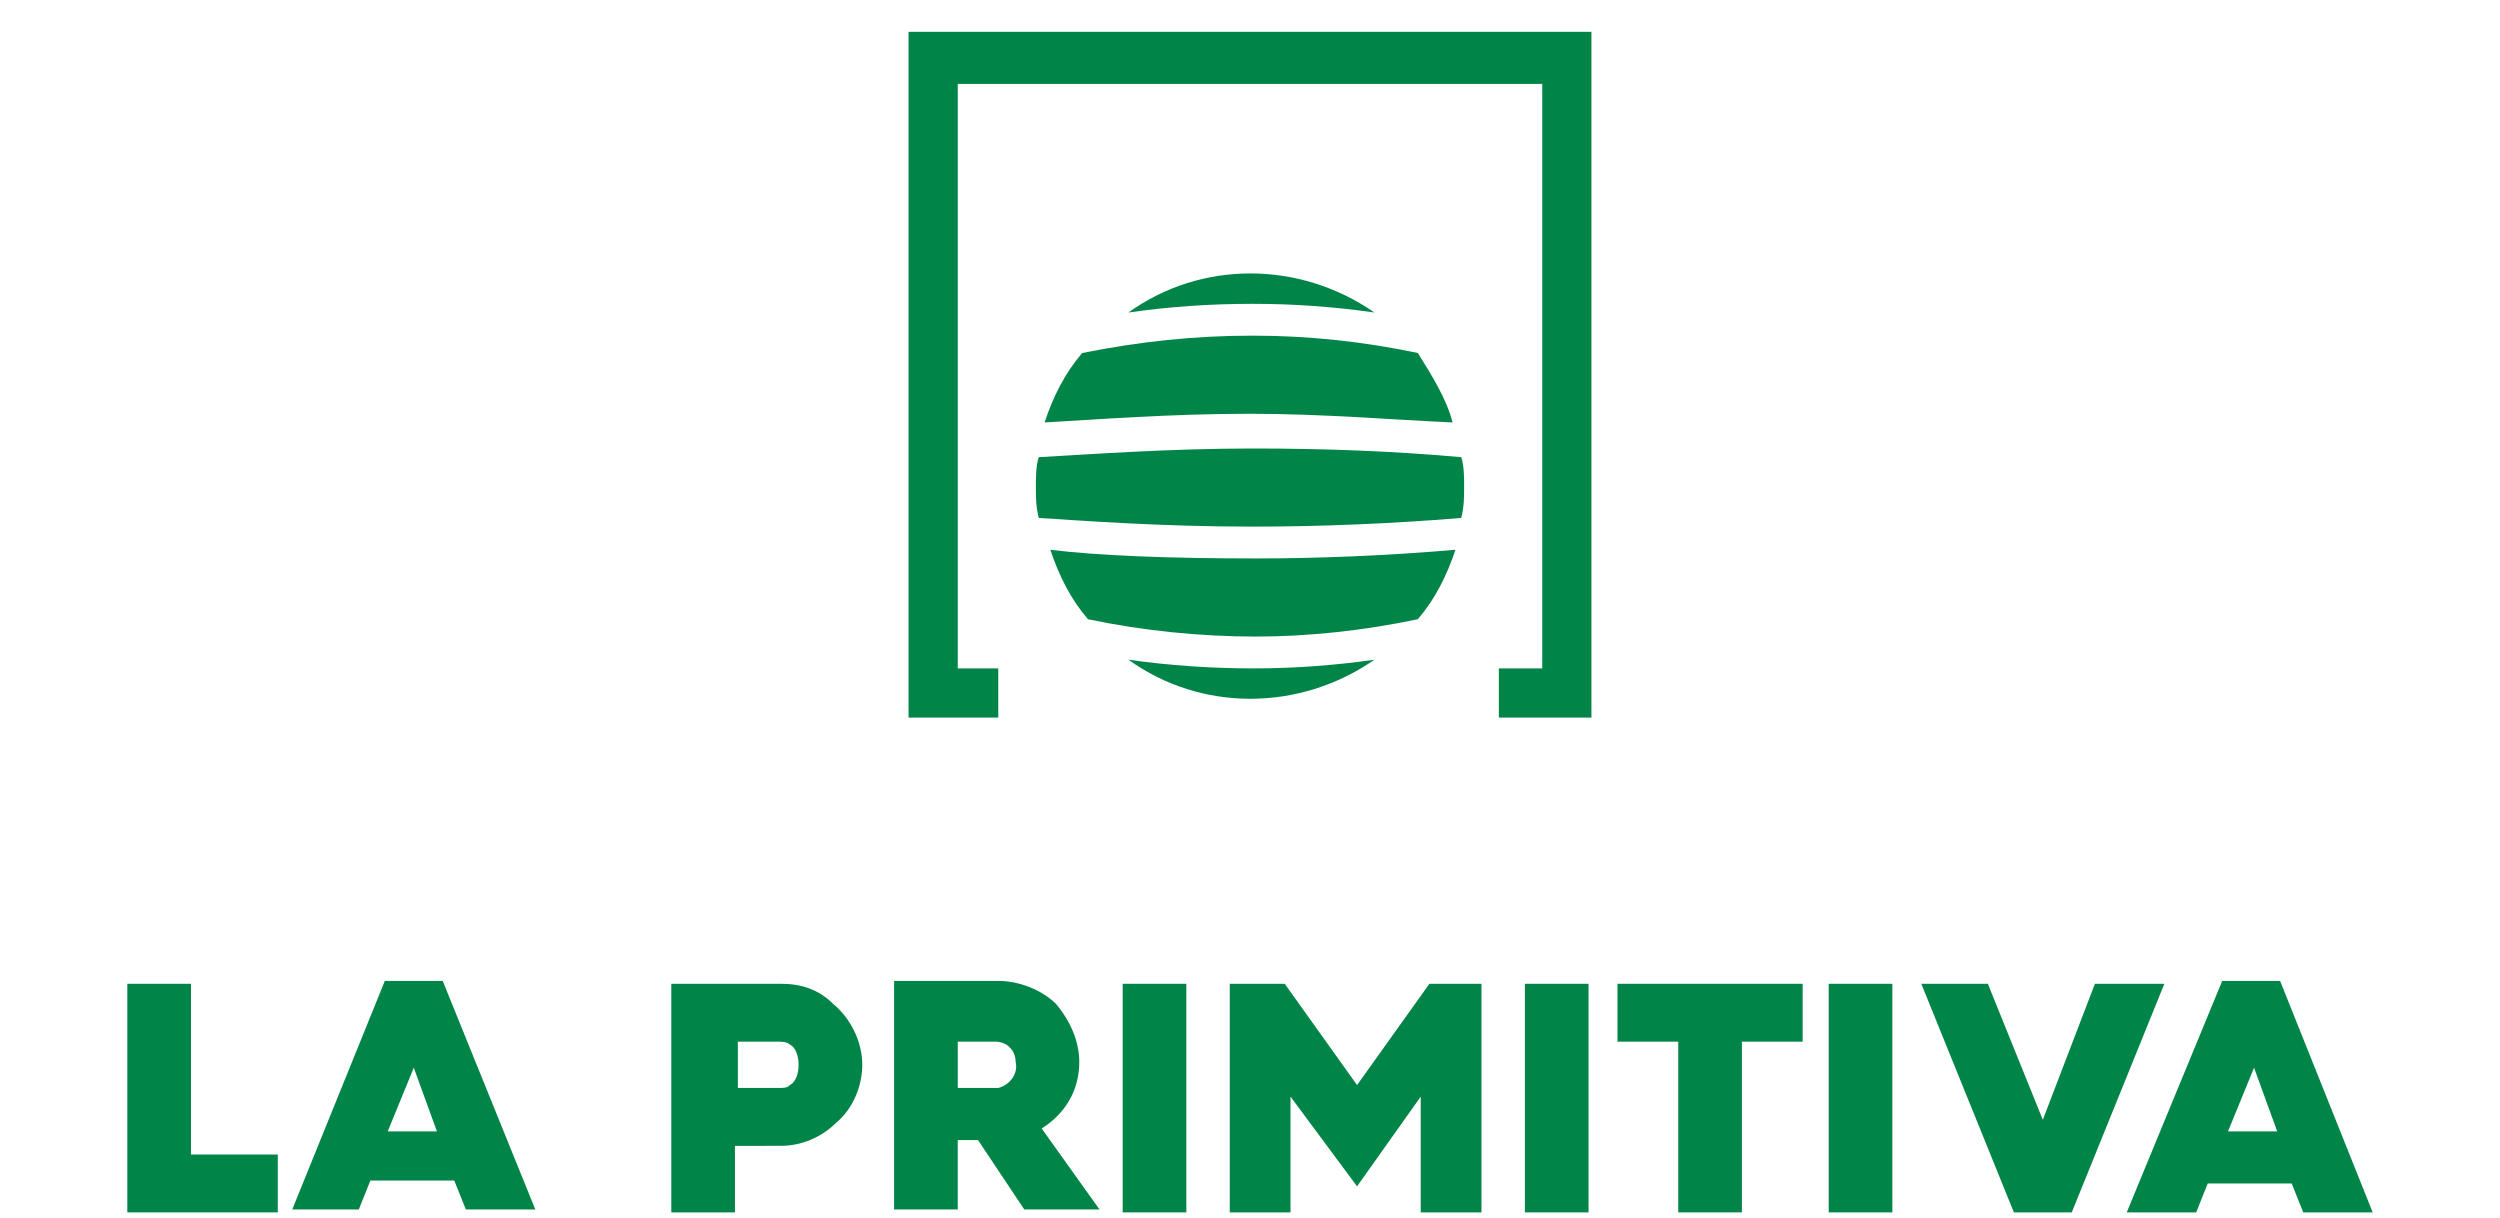
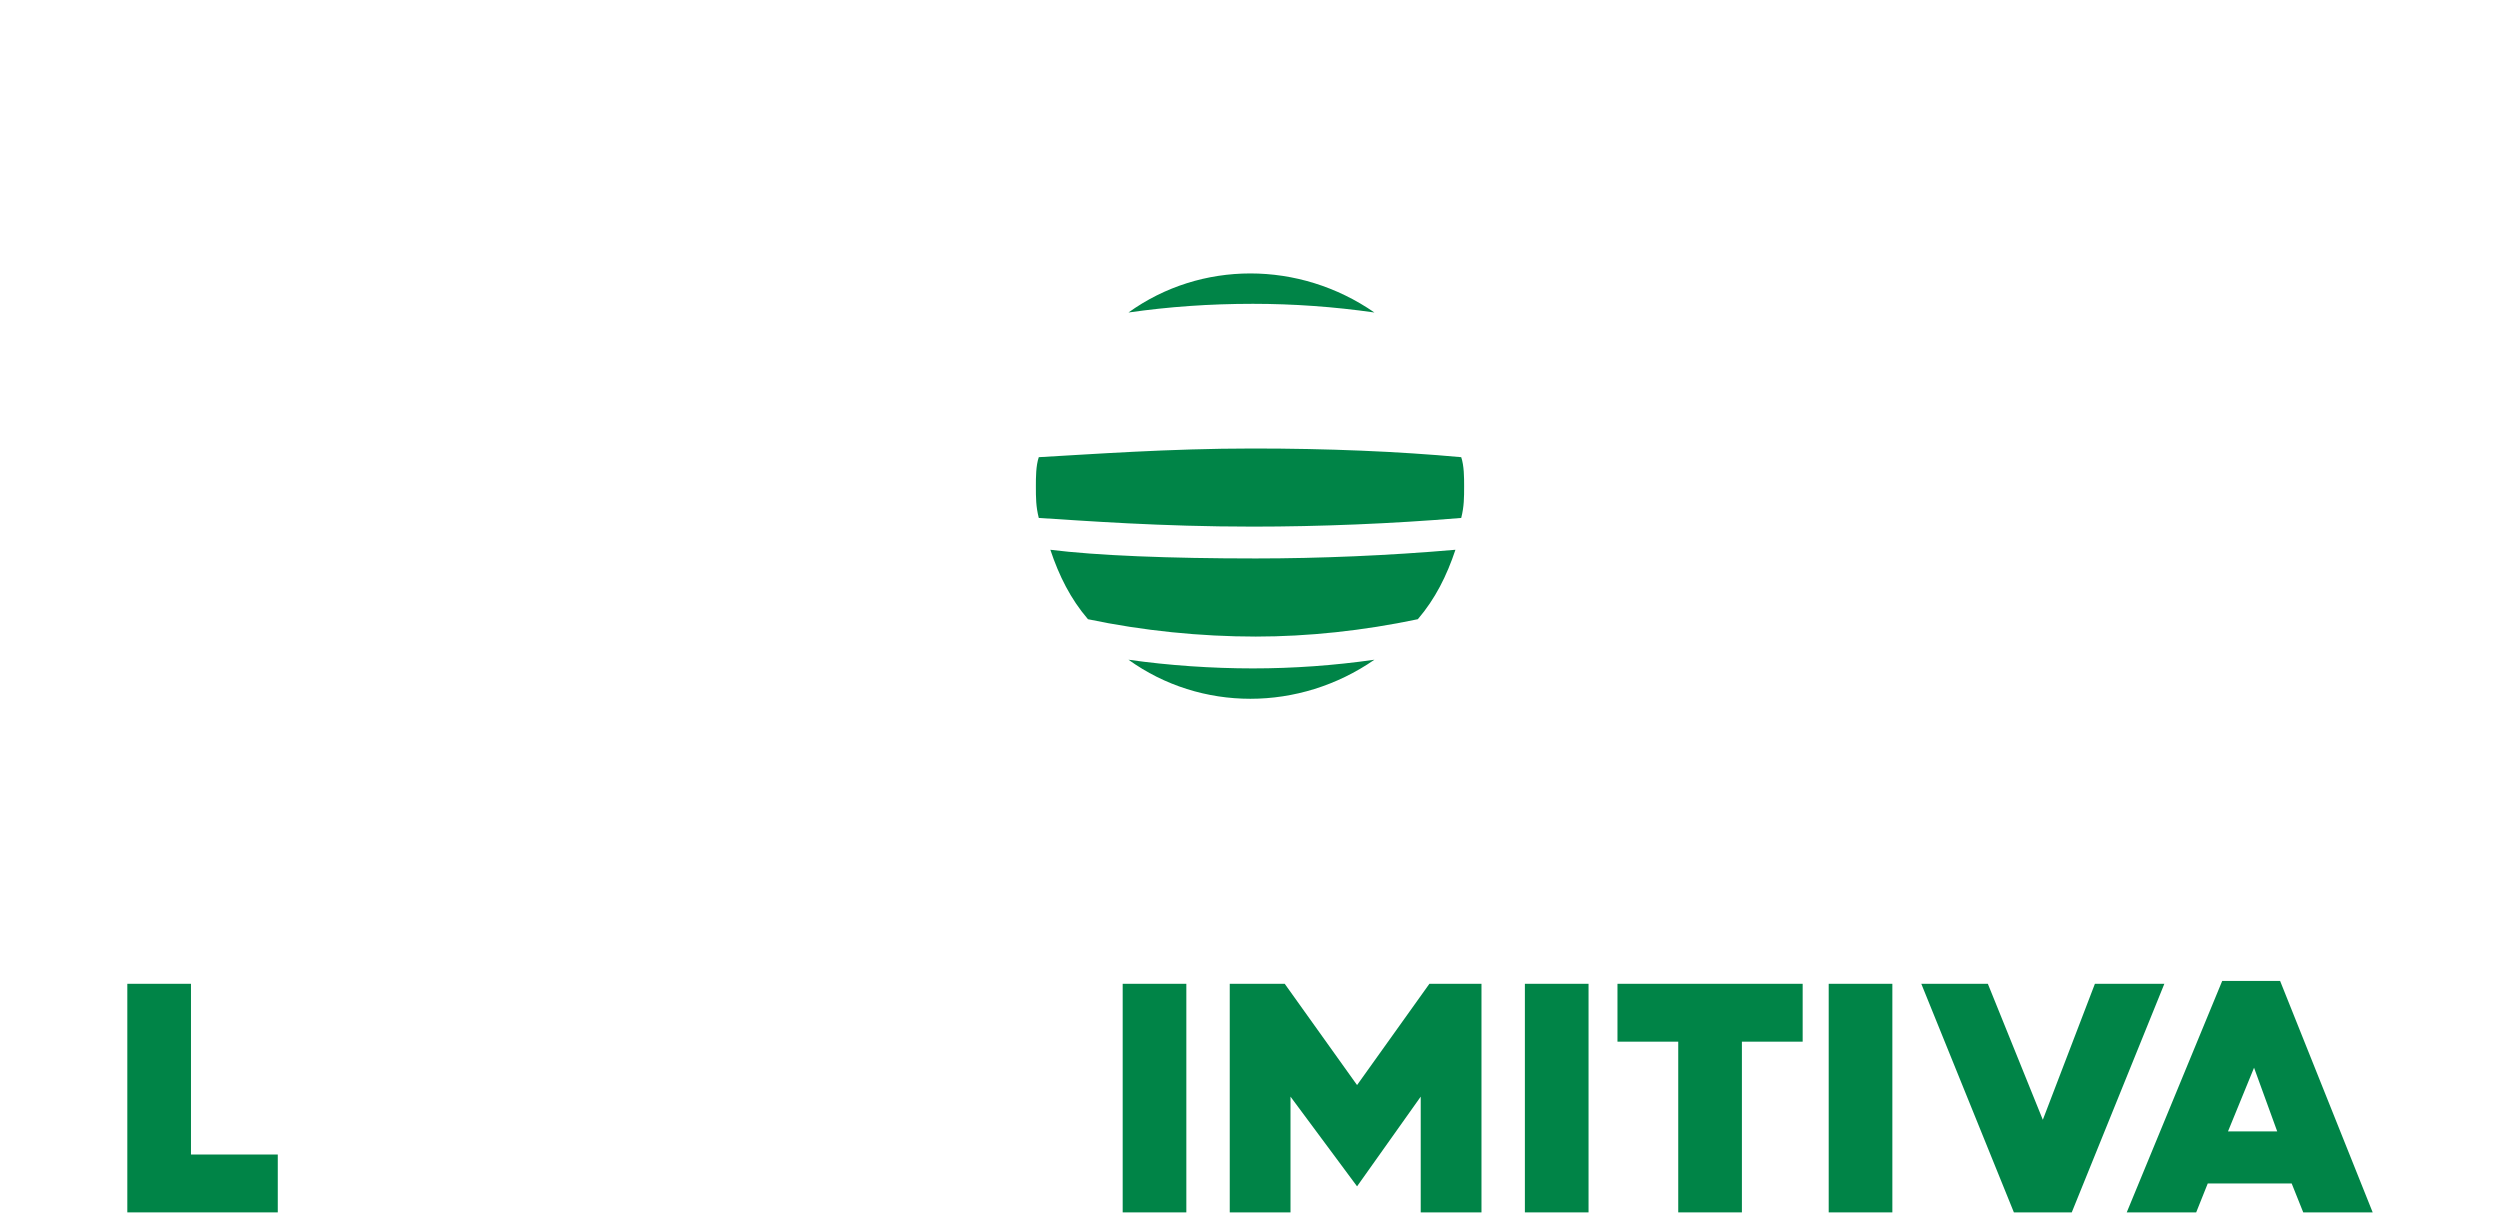
<svg xmlns="http://www.w3.org/2000/svg" xmlns:xlink="http://www.w3.org/1999/xlink" version="1.1" id="Capa_1" x="0px" y="0px" viewBox="0 0 86.4 42.1" style="enable-background:new 0 0 86.4 42.1;" xml:space="preserve">
  <style type="text/css">
	.st0{fill:#008447;}
	.st1{clip-path:url(#SVGID_2_);}
</style>
  <title>logoPrimitivaElementoDestacado_topaz</title>
  <polygon class="st0" points="6.6,34 4.4,34 4.4,41.9 9.6,41.9 9.6,39.9 6.6,39.9 " />
-   <path class="st0" d="M15.1,39.1h-1.7l0.9-2.2L15.1,39.1z M13.3,33.9l-3.2,7.9h2.3l0.4-1h2.9l0.4,1h2.4l-3.2-7.9H13.3z" />
  <g>
    <defs>
      <rect id="SVGID_1_" x="-10.6" y="-8.4" width="107.6" height="61.1" />
    </defs>
    <clipPath id="SVGID_2_">
      <use xlink:href="#SVGID_1_" style="overflow:visible;" />
    </clipPath>
    <g class="st1">
-       <path class="st0" d="M25.5,36h1.4c0.1,0,0.3,0,0.4,0.1c0.2,0.1,0.3,0.4,0.3,0.7s-0.1,0.6-0.3,0.7c-0.1,0.1-0.2,0.1-0.4,0.1h-1.4    V36z M28.8,34.7C28.3,34.2,27.7,34,27,34h-3.8v7.9h2.2v-2.3H27c0.7,0,1.4-0.3,1.9-0.8c0.6-0.5,0.9-1.3,0.9-2    C29.8,36,29.4,35.2,28.8,34.7" />
-       <path class="st0" d="M33.1,36h1.3c0.4,0,0.7,0.3,0.7,0.7c0,0,0,0,0,0c0.1,0.4-0.2,0.8-0.6,0.9c-0.1,0-0.2,0-0.3,0h-1.1V36z     M37.3,36.7c0-0.7-0.3-1.4-0.8-2c-0.5-0.5-1.3-0.8-2-0.8h-3.6v7.9h2.2v-2.4h0.7l1.6,2.4H38L36,39C36.8,38.5,37.3,37.7,37.3,36.7" />
      <rect x="38.8" y="34" class="st0" width="2.2" height="7.9" />
      <polygon class="st0" points="46.9,37.5 44.4,34 42.5,34 42.5,41.9 44.6,41.9 44.6,37.9 46.9,41 49.1,37.9 49.1,41.9 51.2,41.9     51.2,34 49.4,34   " />
      <rect x="52.7" y="34" class="st0" width="2.2" height="7.9" />
      <polygon class="st0" points="55.9,36 58,36 58,41.9 60.2,41.9 60.2,36 62.3,36 62.3,34 55.9,34   " />
      <rect x="63.2" y="34" class="st0" width="2.2" height="7.9" />
      <polygon class="st0" points="72.4,34 70.6,38.7 68.7,34 66.4,34 69.6,41.9 71.6,41.9 74.8,34   " />
      <path class="st0" d="M78.7,39.1h-1.7l0.9-2.2L78.7,39.1z M78.8,33.9h-2l-3.3,8h2.4l0.4-1h2.9l0.4,1h2.4L78.8,33.9z" />
-       <polygon class="st0" points="55,24.8 51.8,24.8 51.8,23.1 53.3,23.1 53.3,2.9 33.1,2.9 33.1,23.1 34.5,23.1 34.5,24.8 31.4,24.8     31.4,1.1 55,1.1   " />
      <path class="st0" d="M50.5,17.9c0.1-0.4,0.1-0.7,0.1-1.1c0-0.3,0-0.7-0.1-1c-2.2-0.2-4.6-0.3-7.2-0.3c-2.9,0-5.6,0.2-7.4,0.3    c-0.1,0.3-0.1,0.7-0.1,1c0,0.4,0,0.7,0.1,1.1c1.6,0.1,4.2,0.3,7.4,0.3C45.6,18.2,48.1,18.1,50.5,17.9" />
      <path class="st0" d="M49,21.4c0.6-0.7,1-1.5,1.3-2.4c-2.3,0.2-4.7,0.3-6.9,0.3c-3,0-5.5-0.1-7.1-0.3c0.3,0.9,0.7,1.7,1.3,2.4    c1.9,0.4,3.9,0.6,5.8,0.6C45.2,22,47.1,21.8,49,21.4" />
-       <path class="st0" d="M37.4,12.2c-0.6,0.7-1,1.5-1.3,2.4c1.8-0.1,4.3-0.3,7.1-0.3c2.5,0,4.8,0.2,7,0.3C50,13.8,49.5,13,49,12.2    c-1.9-0.4-3.8-0.6-5.7-0.6C41.3,11.6,39.4,11.8,37.4,12.2" />
      <path class="st0" d="M43.3,10.5c1.4,0,2.8,0.1,4.2,0.3c-2.6-1.8-6-1.8-8.5,0C40.4,10.6,41.8,10.5,43.3,10.5" />
      <path class="st0" d="M43.3,23.1c-1.4,0-2.9-0.1-4.3-0.3c2.5,1.8,5.9,1.8,8.5,0C46.1,23,44.7,23.1,43.3,23.1" />
    </g>
  </g>
</svg>